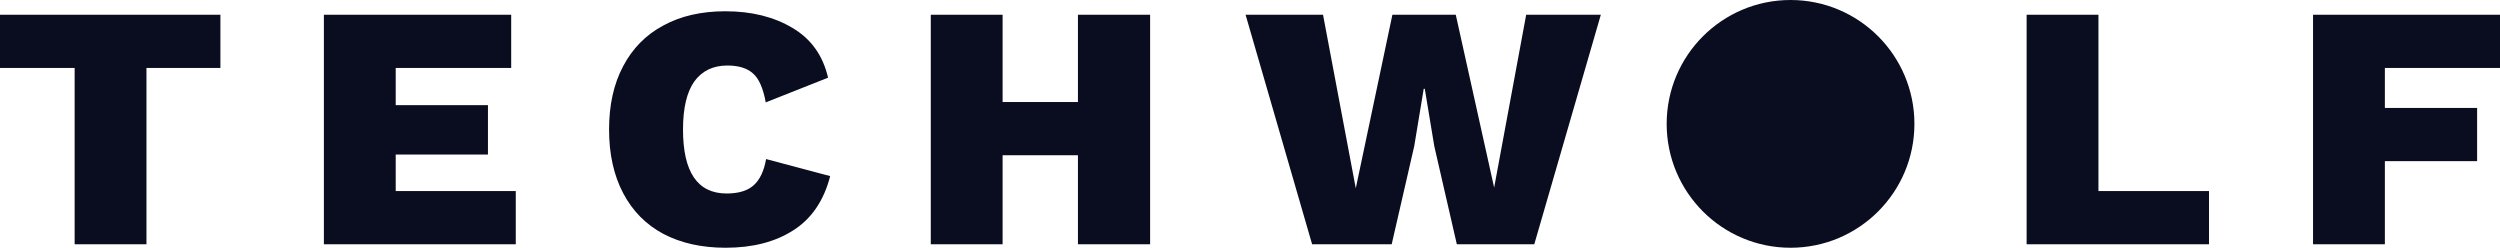
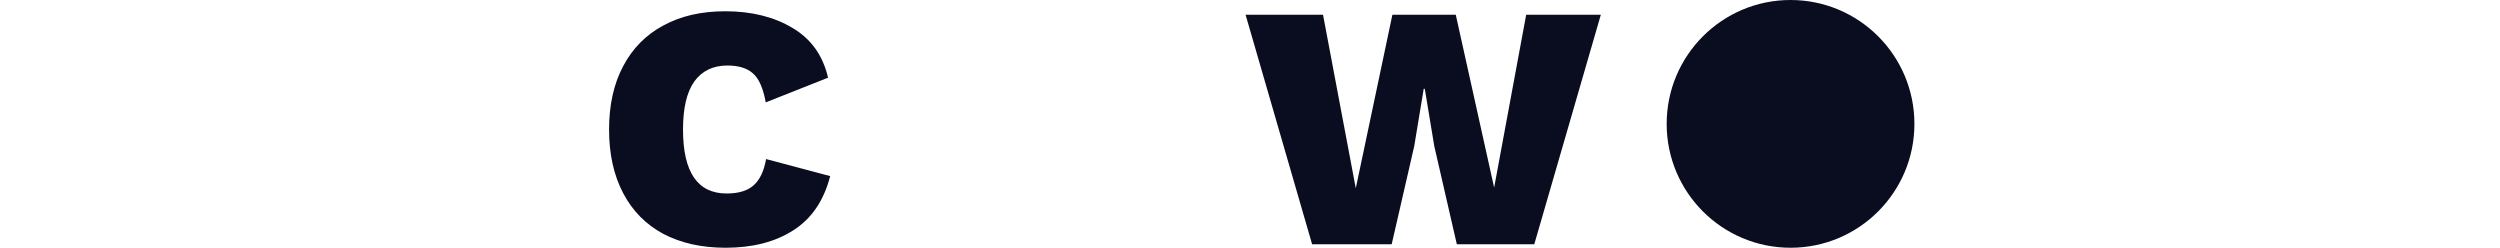
<svg xmlns="http://www.w3.org/2000/svg" width="222" height="22" viewBox="0 0 222 22" fill="none">
-   <path d="M19.572 6.034H13.006V21.691H6.628V6.034H0V1.309H19.572V6.034Z" fill="#0A0D1F" />
-   <path d="M45.8 16.966V21.691H28.761V1.309H45.394V6.034H35.139V9.338H43.33V13.723H35.139V16.966H45.8Z" fill="#0A0D1F" />
  <path d="M73.72 15.638C73.157 17.821 72.063 19.427 70.437 20.456C68.832 21.485 66.831 22 64.434 22C62.308 22 60.463 21.588 58.9 20.765C57.358 19.941 56.17 18.737 55.336 17.151C54.502 15.566 54.085 13.682 54.085 11.5C54.085 9.318 54.502 7.444 55.336 5.879C56.17 4.294 57.358 3.09 58.9 2.266C60.443 1.422 62.277 1 64.403 1C66.737 1 68.728 1.494 70.374 2.482C72.021 3.45 73.074 4.922 73.532 6.899L67.998 9.091C67.769 7.835 67.394 6.981 66.873 6.528C66.352 6.054 65.591 5.818 64.59 5.818C63.319 5.818 62.339 6.291 61.651 7.238C60.984 8.185 60.651 9.606 60.651 11.5C60.651 15.288 61.943 17.182 64.528 17.182C65.57 17.182 66.362 16.946 66.904 16.472C67.467 15.978 67.842 15.196 68.029 14.125L73.72 15.638Z" fill="#0A0D1F" />
-   <path d="M102.131 1.309V21.691H95.721V13.785H89.031V21.691H82.653V1.309H89.031V9.06H95.721V1.309H102.131Z" fill="#0A0D1F" />
  <path d="M123.582 21.691H116.516L110.607 1.309H117.485L120.393 16.719L123.645 1.309H129.272L132.68 16.657L135.525 1.309H142.154L136.244 21.691H129.366L127.365 12.982L126.521 7.887H126.427L125.583 12.982L123.582 21.691Z" fill="#0A0D1F" />
-   <path d="M196.159 16.966V21.691H179.964V1.309H186.342V16.966H196.159Z" fill="#0A0D1F" />
-   <path d="M211.776 6.034V9.585H219.968V14.31H211.776V21.691H205.398V1.309H222V6.034H211.776Z" fill="#0A0D1F" />
  <path d="M170 11C170 17.075 165.075 22 159 22C152.925 22 148 17.075 148 11C148 4.925 152.925 0 159 0C165.075 0 170 4.925 170 11Z" fill="#0A0D1F" />
</svg>